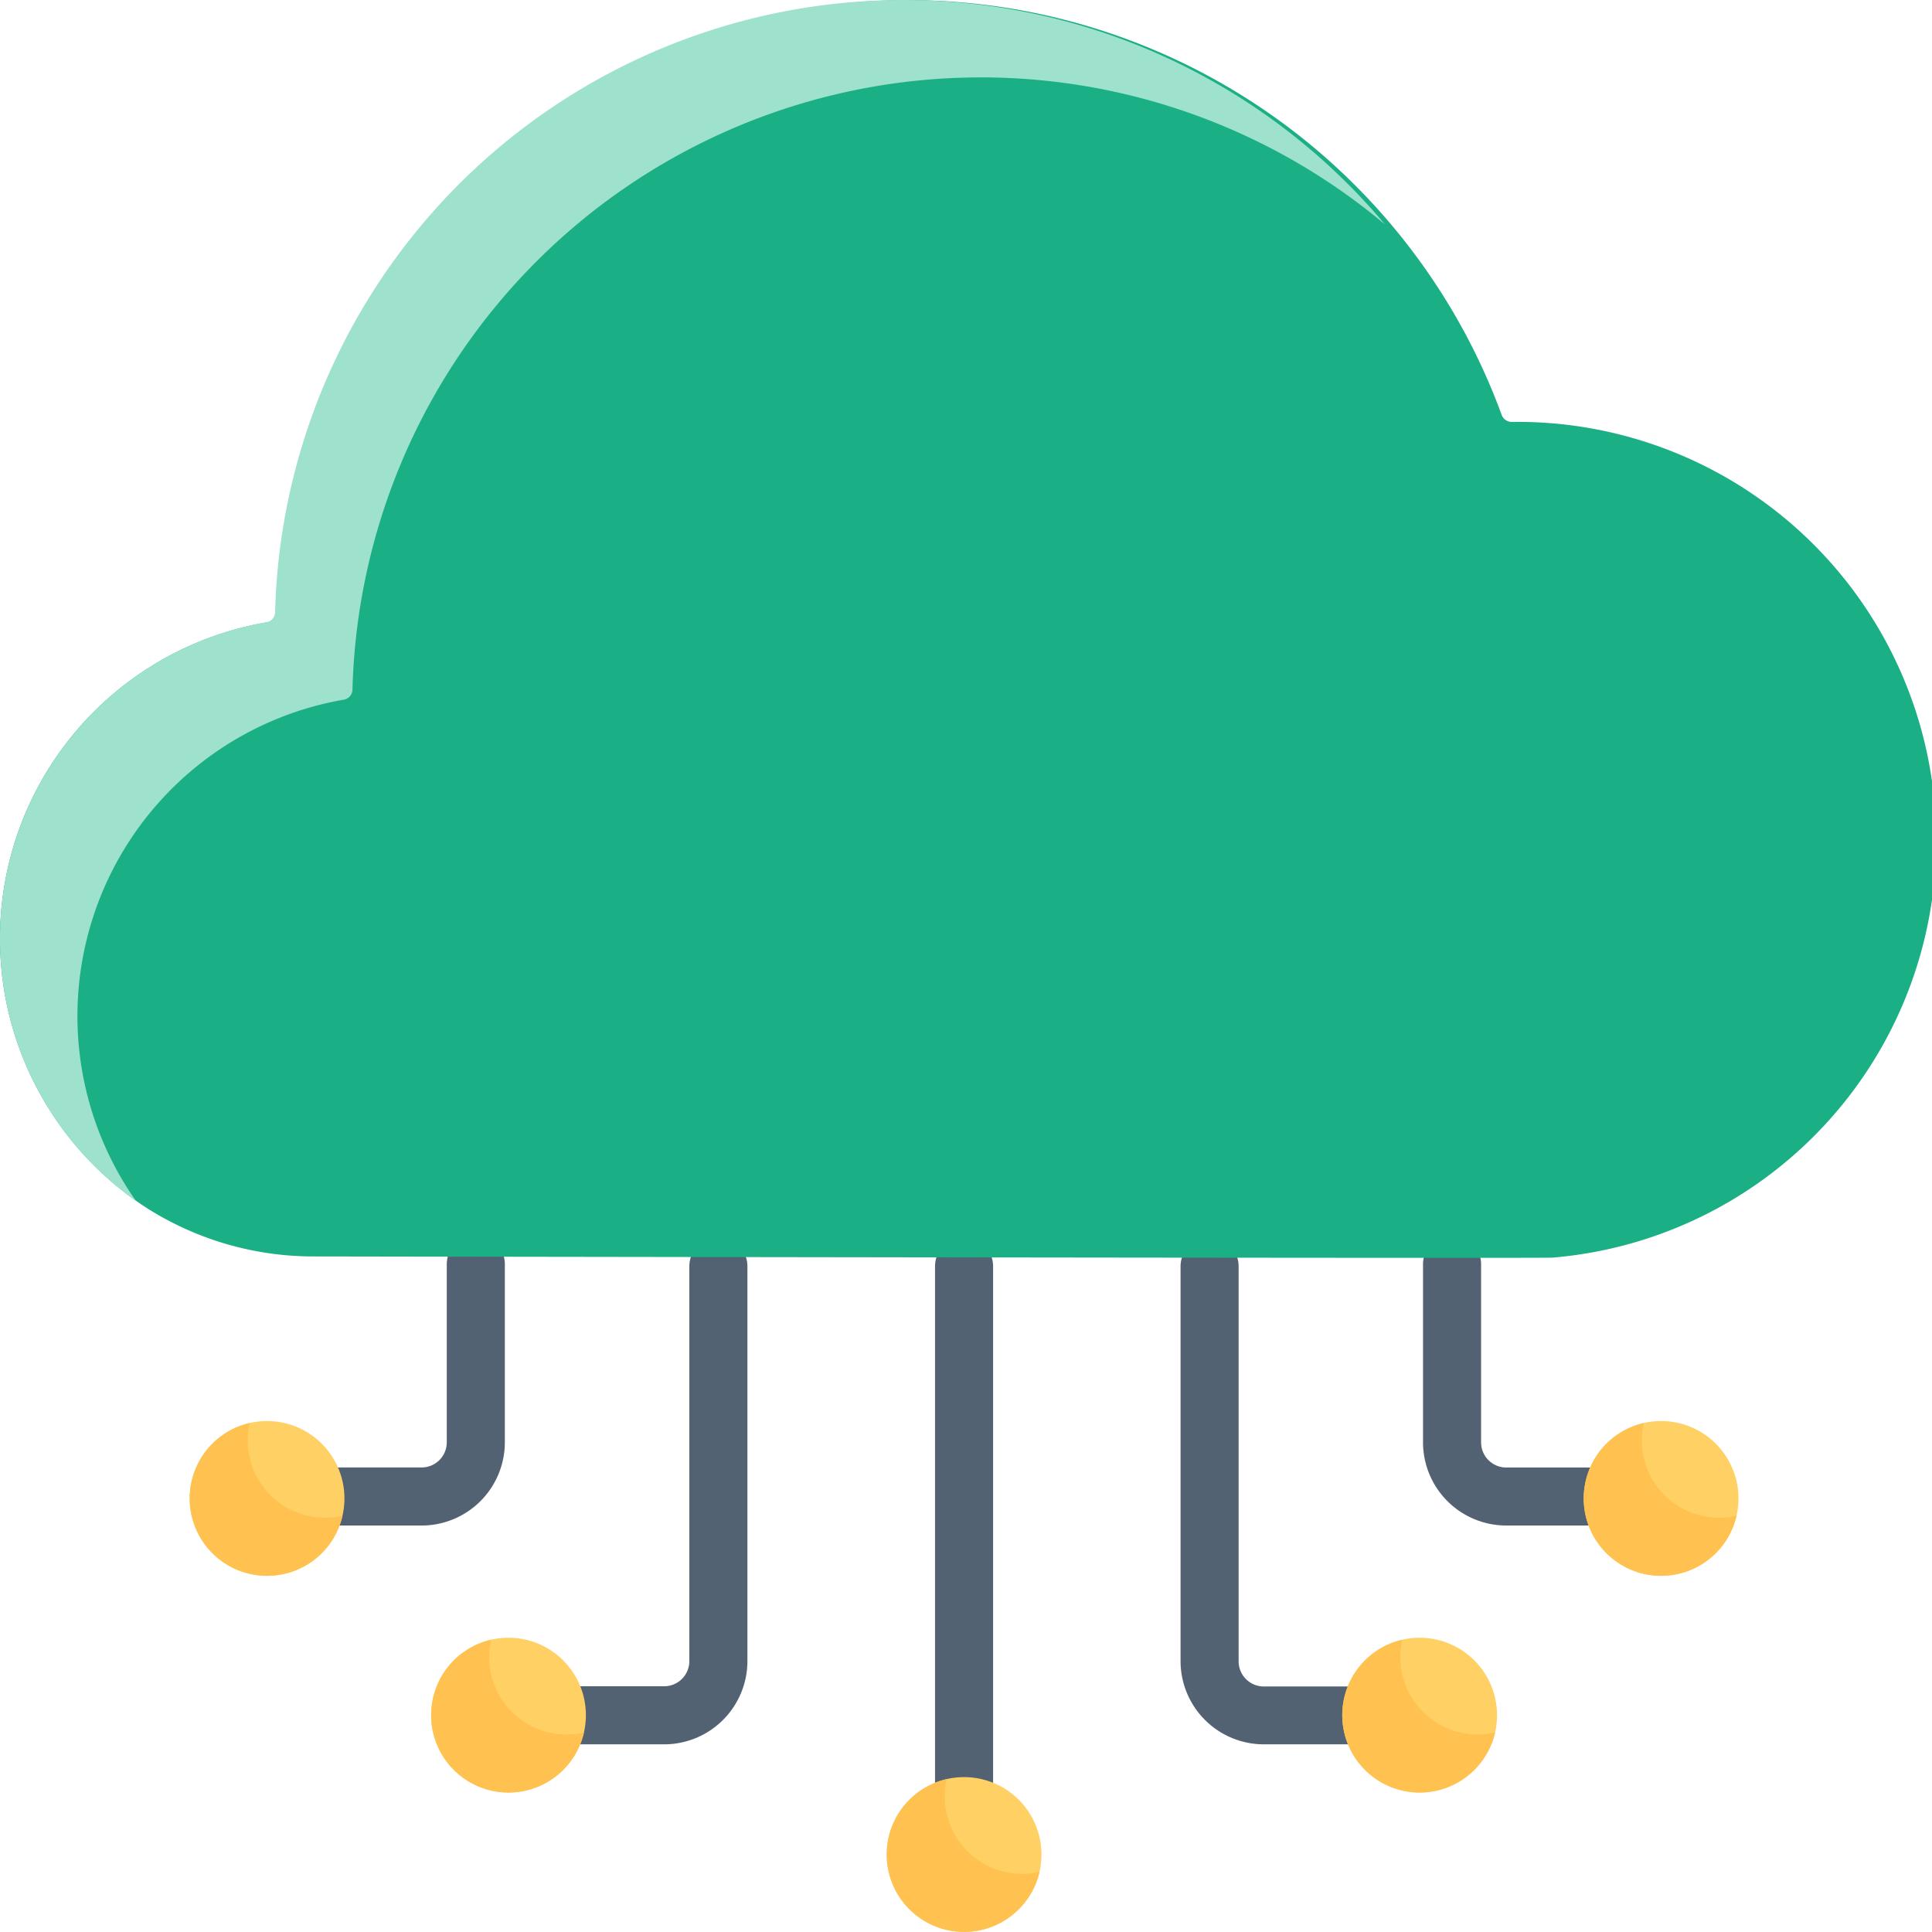
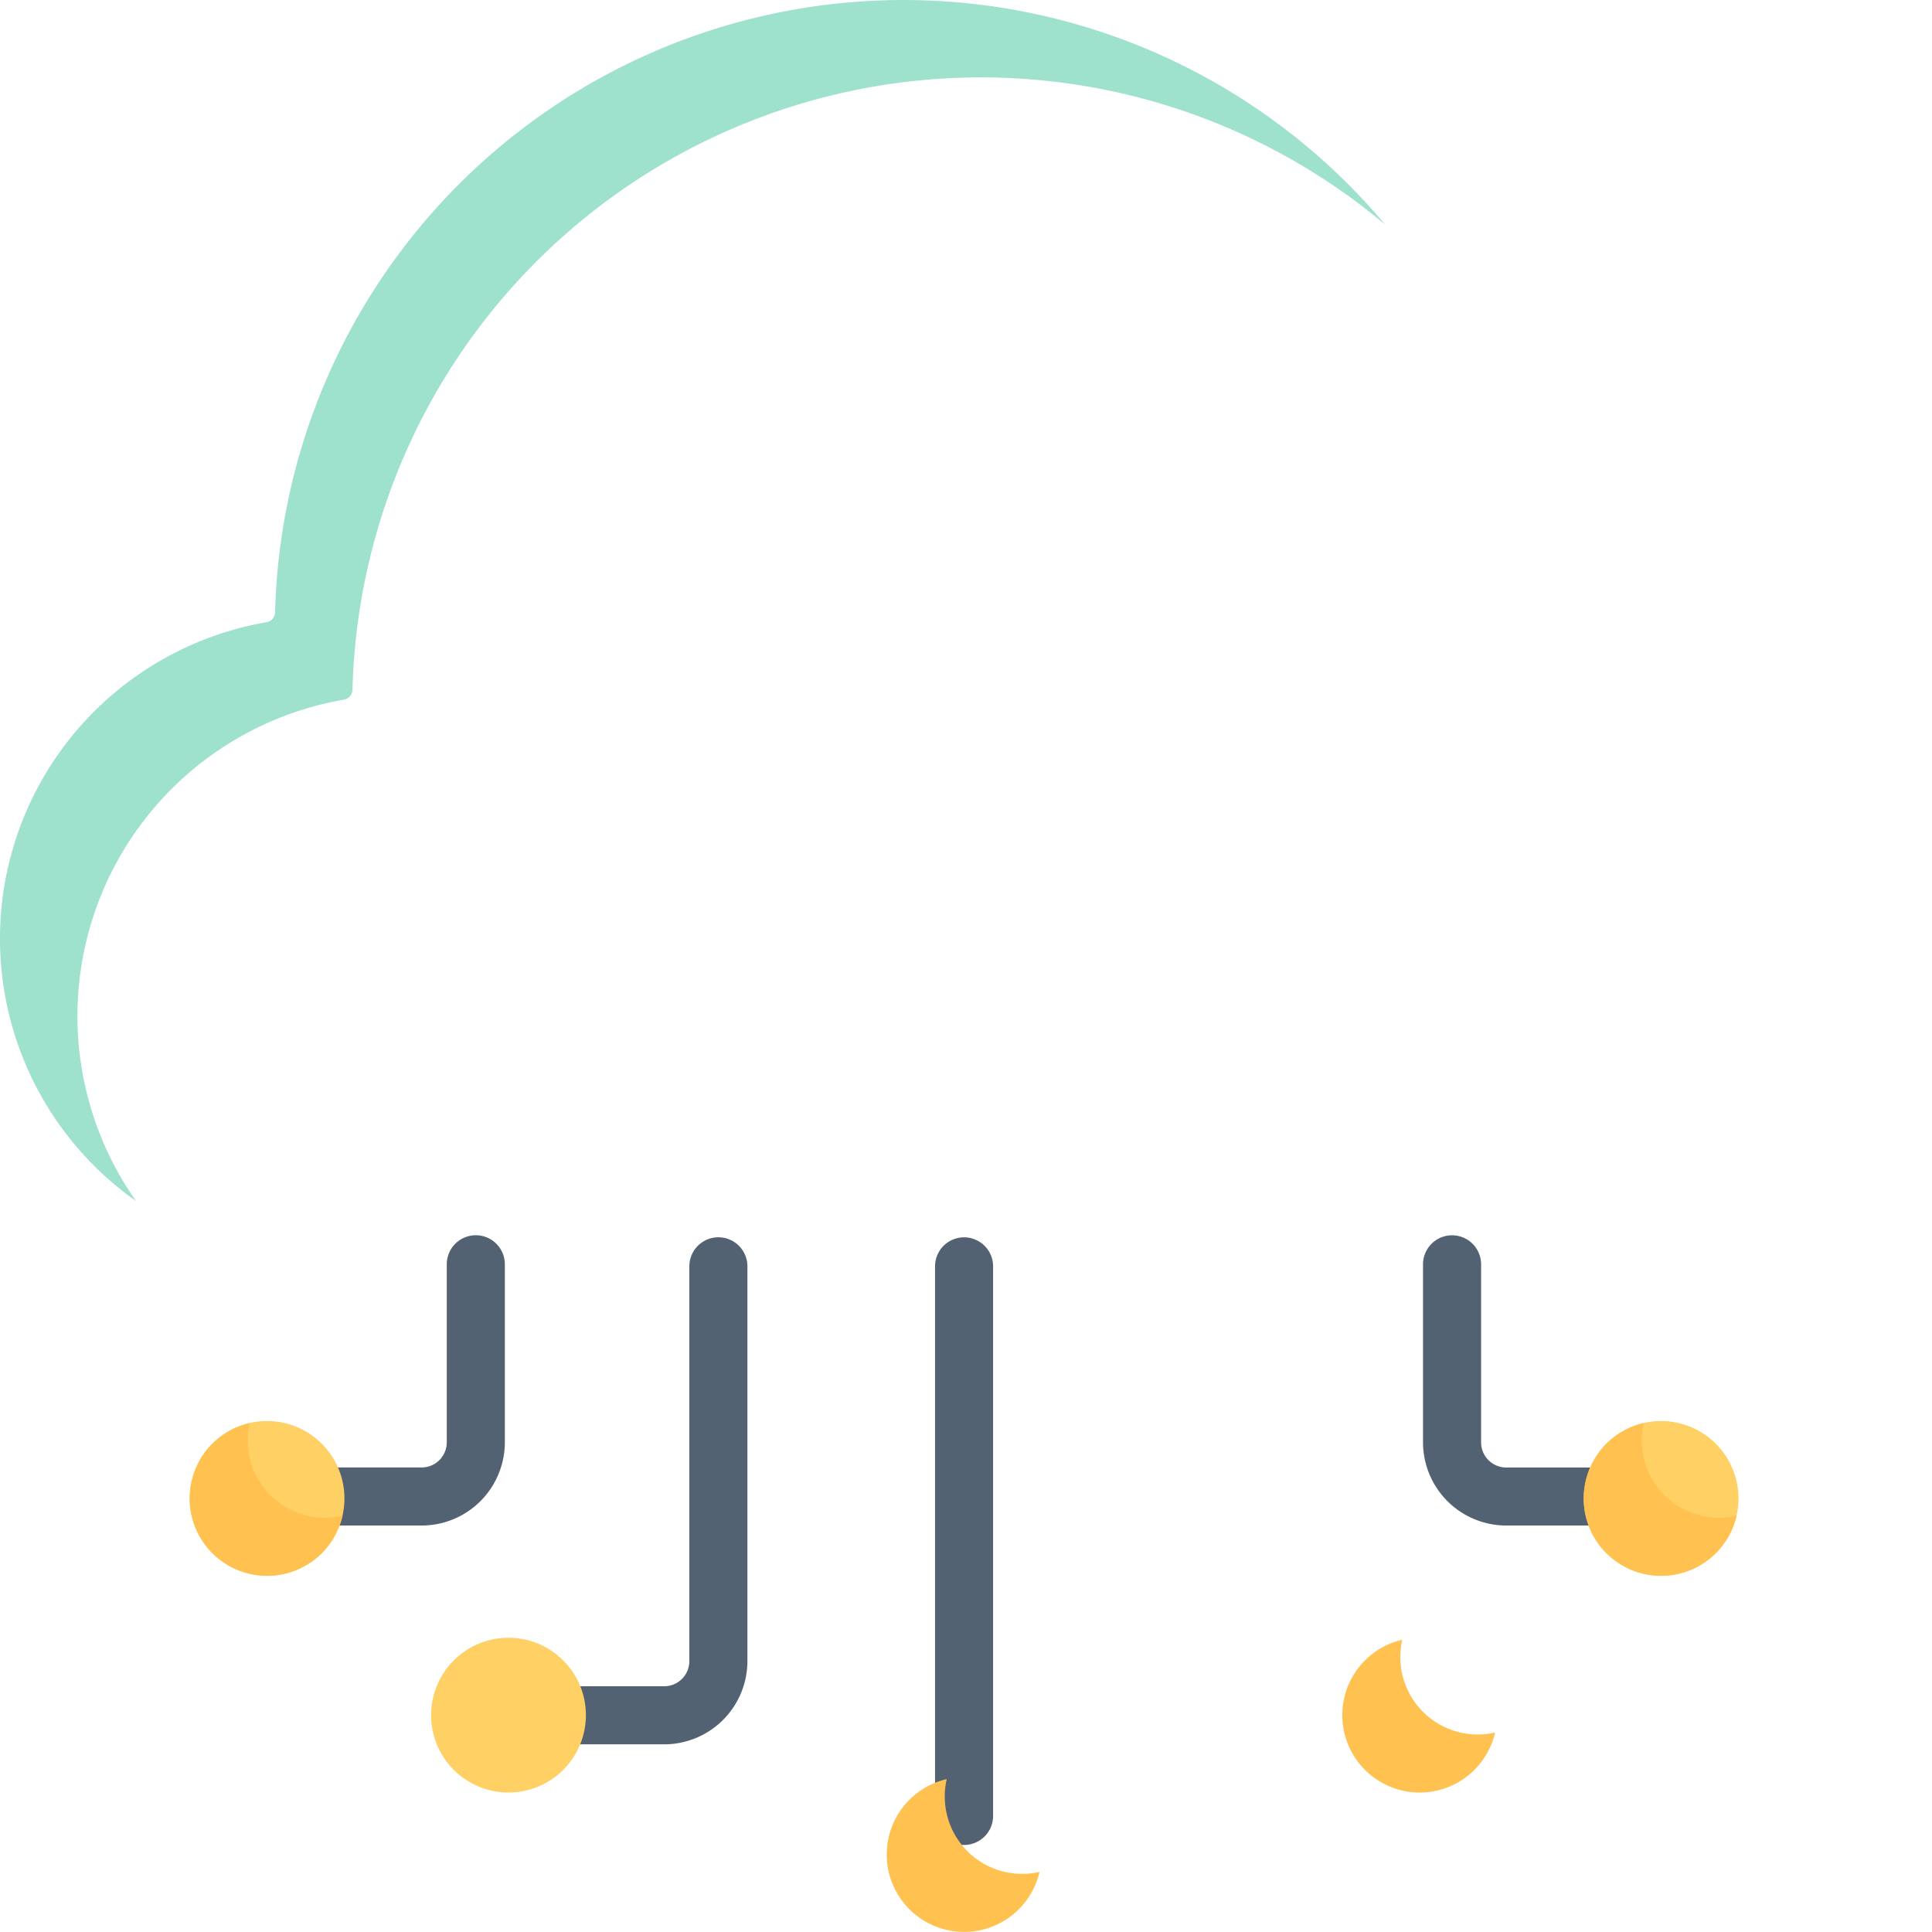
<svg xmlns="http://www.w3.org/2000/svg" width="36" height="35.999" viewBox="0 0 36 35.999">
  <g id="Cloud-Computing" transform="translate(7006 15774)">
    <g id="Group_72661" data-name="Group 72661" transform="translate(-6988.577 -15750.944)">
      <path id="Path_66603" data-name="Path 66603" d="M241.041,328.822a.541.541,0,0,1-.541-.541v-10.24a.541.541,0,0,1,1.082,0v10.24A.541.541,0,0,1,241.041,328.822Z" transform="translate(-240.5 -317.5)" fill="#526273" />
    </g>
    <g id="Group_72662" data-name="Group 72662" transform="translate(-6996.324 -15750.944)">
      <path id="Path_66604" data-name="Path 66604" d="M136.2,326.947h-2.163a.541.541,0,0,1,0-1.082H136.2a.469.469,0,0,0,.469-.469v-7.356a.541.541,0,1,1,1.082,0V325.4A1.552,1.552,0,0,1,136.2,326.947Z" transform="translate(-133.5 -317.5)" fill="#526273" />
    </g>
    <g id="Group_72663" data-name="Group 72663" transform="translate(-7000.844 -15750.983)">
      <path id="Path_66605" data-name="Path 66605" d="M74.2,322.909H72.041a.541.541,0,0,1,0-1.082H74.2a.469.469,0,0,0,.469-.469v-3.317a.541.541,0,1,1,1.082,0v3.317A1.552,1.552,0,0,1,74.2,322.909Z" transform="translate(-71.5 -317.5)" fill="#526273" />
    </g>
    <g id="Group_72664" data-name="Group 72664" transform="translate(-6984.001 -15750.944)">
-       <path id="Path_66606" data-name="Path 66606" d="M307.935,326.947h-2.885a1.552,1.552,0,0,1-1.551-1.55v-7.356a.541.541,0,1,1,1.082,0V325.4a.469.469,0,0,0,.469.469h2.885a.541.541,0,0,1,0,1.082Z" transform="translate(-303.5 -317.5)" fill="#526273" />
-     </g>
+       </g>
    <g id="Group_72665" data-name="Group 72665" transform="translate(-6979.484 -15750.983)">
      <path id="Path_66607" data-name="Path 66607" d="M369.214,322.909h-2.163a1.552,1.552,0,0,1-1.551-1.55v-3.317a.541.541,0,0,1,1.082,0v3.317a.469.469,0,0,0,.469.469h2.163a.541.541,0,1,1,0,1.082Z" transform="translate(-365.5 -317.5)" fill="#526273" />
    </g>
    <g id="Group_72666" data-name="Group 72666" transform="translate(-7002.466 -15747.521)">
-       <path id="Path_66619" data-name="Path 66619" d="M1.442,0A1.442,1.442,0,1,1,0,1.442,1.442,1.442,0,0,1,1.442,0Z" transform="translate(12.988 6.635)" fill="#ffd064" />
      <path id="Path_66618" data-name="Path 66618" d="M1.442,0A1.442,1.442,0,1,1,0,1.442,1.442,1.442,0,0,1,1.442,0Z" transform="translate(4.499 4.038)" fill="#ffd064" />
      <path id="Path_66617" data-name="Path 66617" d="M1.442,0A1.442,1.442,0,1,1,0,1.442,1.442,1.442,0,0,1,1.442,0Z" transform="translate(0 0)" fill="#ffd064" />
-       <path id="Path_66616" data-name="Path 66616" d="M1.442,0A1.442,1.442,0,1,1,0,1.442,1.442,1.442,0,0,1,1.442,0Z" transform="translate(21.477 4.038)" fill="#ffd064" />
      <path id="Path_66615" data-name="Path 66615" d="M1.442,0A1.442,1.442,0,1,1,0,1.442,1.442,1.442,0,0,1,1.442,0Z" transform="translate(25.976 0)" fill="#ffd064" />
    </g>
    <g id="Group_72667" data-name="Group 72667" transform="translate(-7002.466 -15747.484)">
      <path id="Path_66608" data-name="Path 66608" d="M230.848,459.239a1.442,1.442,0,1,1-1.729-1.729,1.442,1.442,0,0,0,1.729,1.729Z" transform="translate(-215.012 -450.875)" fill="#ffc250" />
-       <path id="Path_66609" data-name="Path 66609" d="M113.848,423.239a1.442,1.442,0,1,1-1.729-1.729,1.442,1.442,0,0,0,1.729,1.729Z" transform="translate(-106.501 -417.472)" fill="#ffc250" />
      <path id="Path_66610" data-name="Path 66610" d="M51.848,367.239a1.442,1.442,0,1,1-1.729-1.729,1.443,1.443,0,0,0,1.729,1.729Z" transform="translate(-49 -365.51)" fill="#ffc250" />
      <path id="Path_66611" data-name="Path 66611" d="M347.848,423.239a1.442,1.442,0,1,1-1.729-1.729,1.442,1.442,0,0,0,1.729,1.729Z" transform="translate(-323.523 -417.472)" fill="#ffc250" />
      <path id="Path_66612" data-name="Path 66612" d="M409.848,367.239a1.442,1.442,0,1,1-1.729-1.729,1.443,1.443,0,0,0,1.729,1.729Z" transform="translate(-381.024 -365.51)" fill="#ffc250" />
    </g>
-     <path id="Path_66613" data-name="Path 66613" d="M5.877,23.412a5.791,5.791,0,0,1-3.124-.891A5.976,5.976,0,0,1,4.989,11.594a.194.194,0,0,0,.16-.187A11.778,11.778,0,0,1,27.982,7.733a.2.2,0,0,0,.188.129h0a7.8,7.8,0,0,1,.76,15.572c-.163.016-23.054-.022-23.054-.022Z" transform="translate(-7006 -15774)" fill="#1aaf84" />
    <path id="Path_66614" data-name="Path 66614" d="M25.808,4.183A11.714,11.714,0,0,0,6.568,12.85a.194.194,0,0,1-.159.187A5.984,5.984,0,0,0,2.535,22.38,5.983,5.983,0,0,1,4.967,11.594a.194.194,0,0,0,.159-.187A11.714,11.714,0,0,1,25.808,4.183Z" transform="translate(-7006 -15774)" fill="#9ee1cd" />
  </g>
</svg>